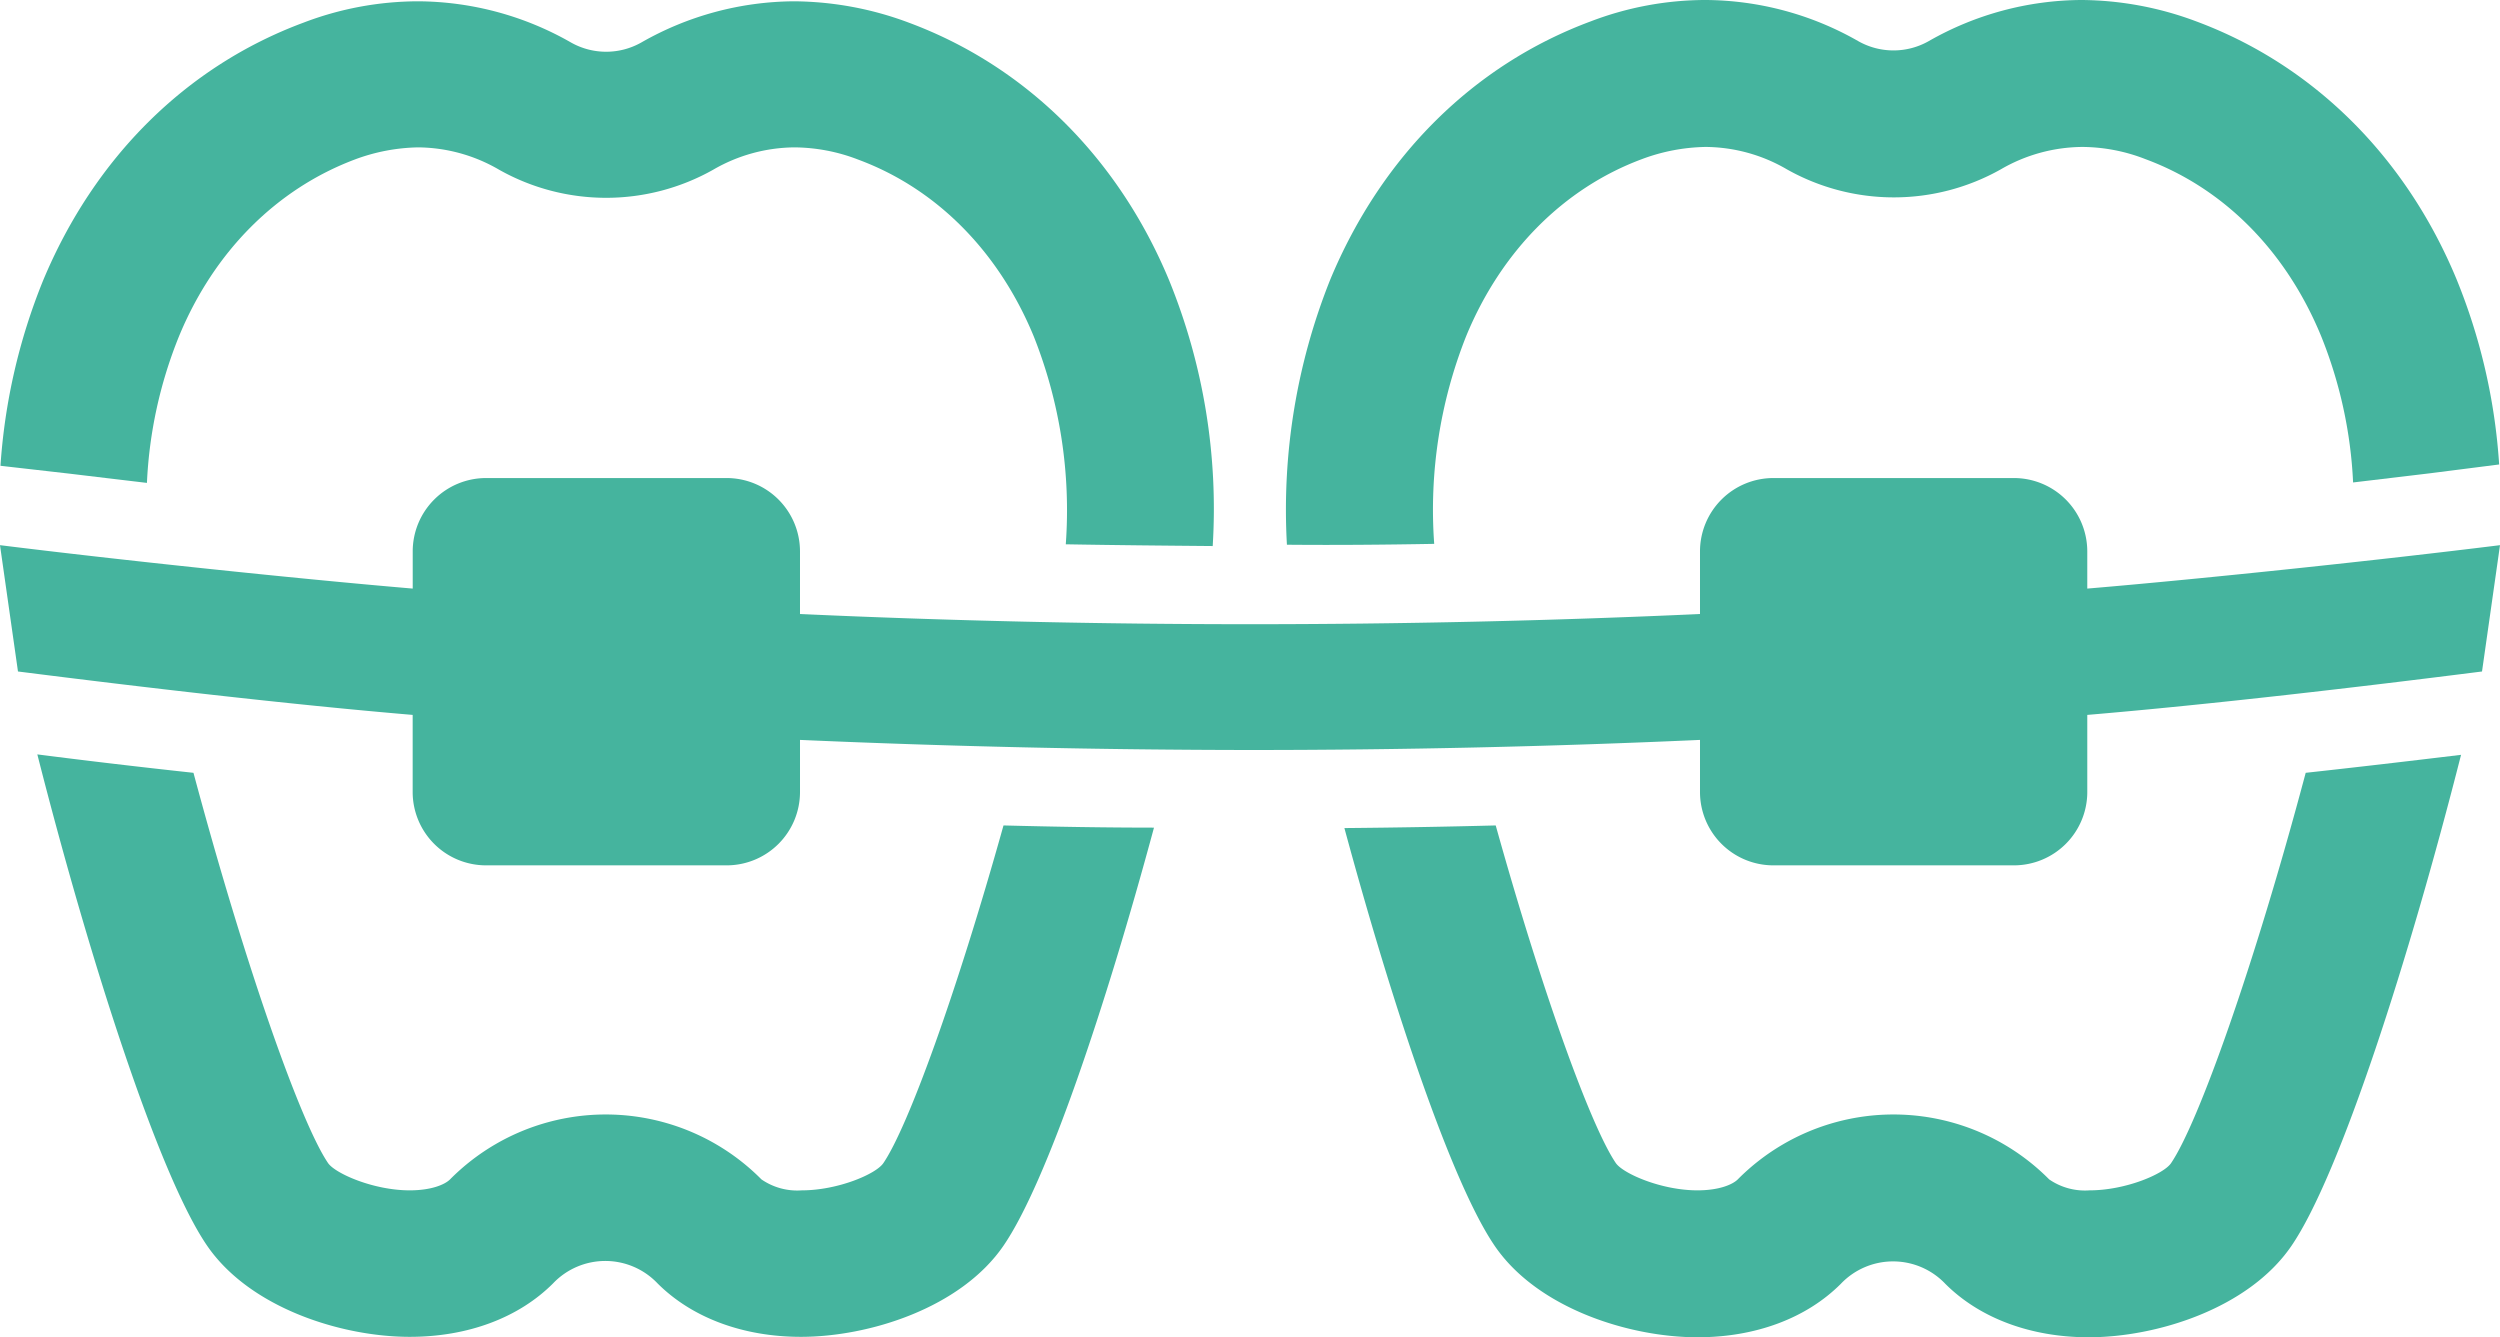
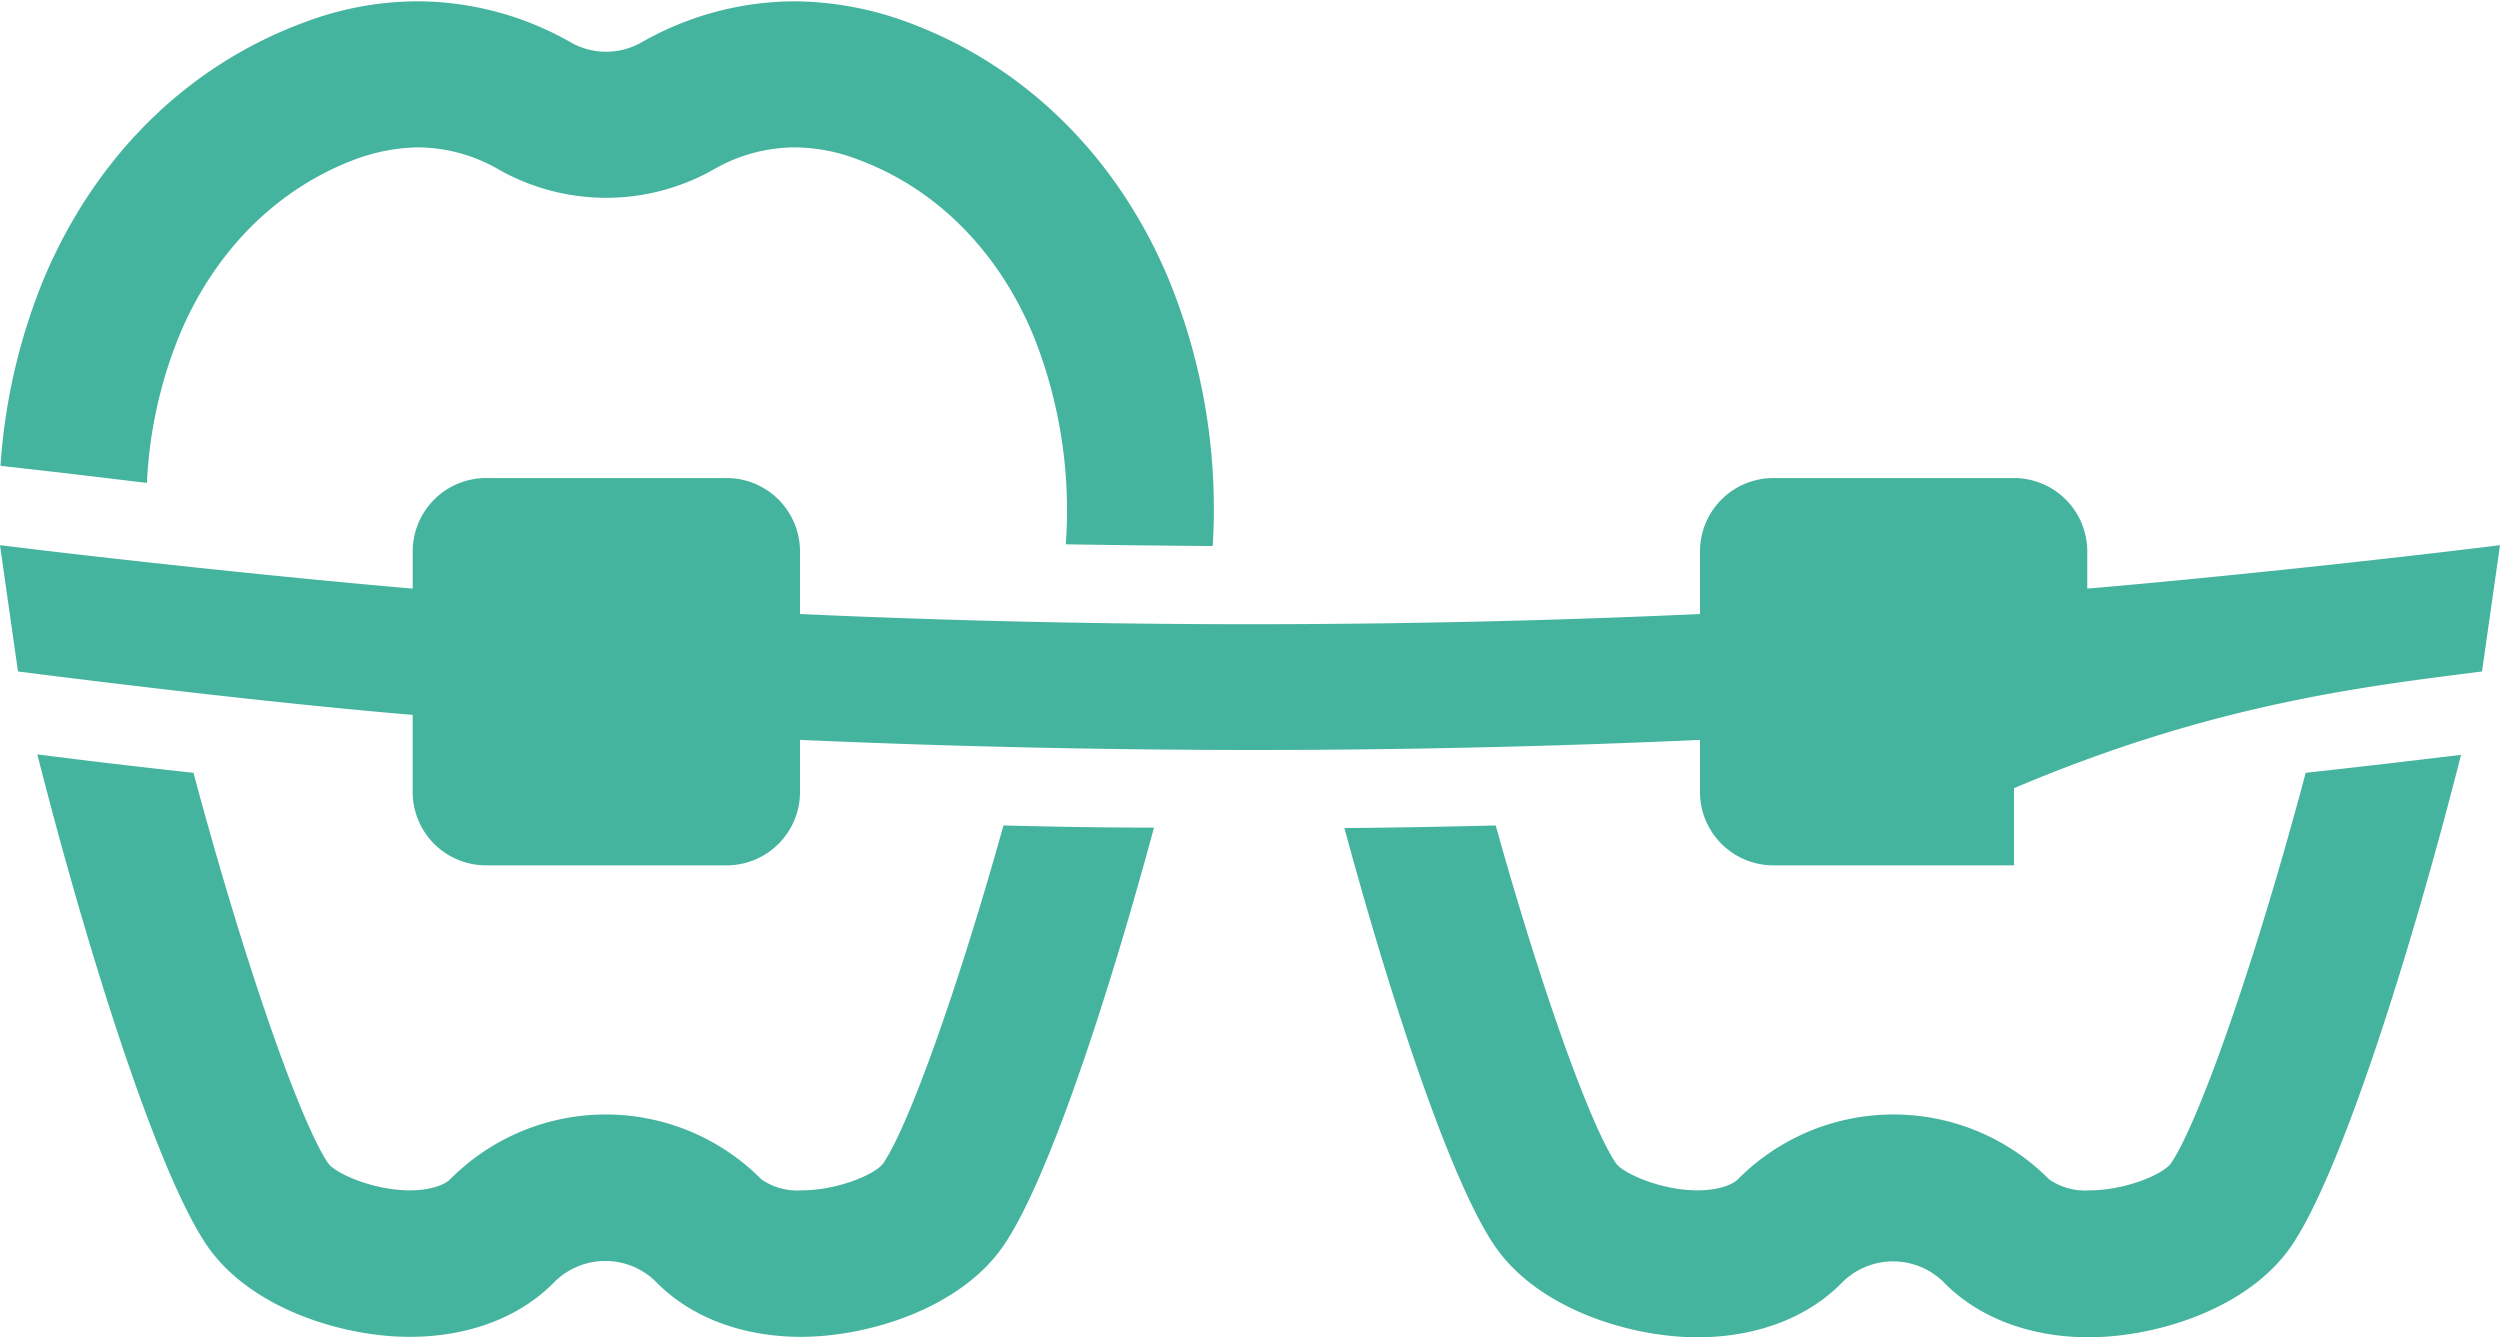
<svg xmlns="http://www.w3.org/2000/svg" width="269.83" height="144.335" viewBox="0 0 269.83 144.335">
  <g id="icon" transform="translate(-115 -247.5)">
    <g id="グループ_146" data-name="グループ 146" transform="translate(115.047 247.642)">
      <path id="パス_98" data-name="パス 98" d="M122.58,298.784c2.746.331,5.539.663,8.332.994a47.863,47.863,0,0,1,3.456-15.811c3.787-9.184,10.557-15.906,18.935-19.077a20.467,20.467,0,0,1,6.864-1.326,17.6,17.6,0,0,1,8.758,2.414,23.533,23.533,0,0,0,23.1,0,17.729,17.729,0,0,1,8.758-2.414,19.413,19.413,0,0,1,6.911,1.326c8.426,3.124,15.148,9.894,18.935,19.077a50.805,50.805,0,0,1,3.456,22.438c5.3.095,10.557.142,15.858.189a65.356,65.356,0,0,0-4.687-28.64c-5.491-13.255-15.48-23.149-28.072-27.835a35.911,35.911,0,0,0-12.4-2.32,33.548,33.548,0,0,0-16.521,4.45,7.71,7.71,0,0,1-7.574,0,33.548,33.548,0,0,0-16.521-4.45,34.838,34.838,0,0,0-12.4,2.32c-12.592,4.687-22.533,14.533-28.072,27.835a64.484,64.484,0,0,0-4.592,19.977Z" transform="translate(-115.1 -247.8)" fill="#45b49e" />
      <path id="パス_99" data-name="パス 99" d="M227.787,427.169c-5.113,18.273-10.32,32.569-12.971,36.451-.8,1.183-4.923,2.935-8.8,2.935a6.794,6.794,0,0,1-4.355-1.183,23.658,23.658,0,0,0-33.61,0c-.568.568-2.036,1.183-4.355,1.183-3.882,0-8-1.8-8.805-2.935-2.935-4.308-8.9-21.113-14.533-42.131-5.681-.615-11.314-1.278-16.853-1.988,5.586,21.965,13.065,45.35,18.32,53.019,4.639,6.769,14.58,9.846,21.87,9.846,6.249,0,11.74-2.036,15.48-5.775a7.779,7.779,0,0,1,11.267,0c3.74,3.74,9.278,5.775,15.48,5.775,7.29,0,17.231-3.077,21.87-9.846s10.983-25.658,16.237-45.114C238.722,427.406,233.278,427.311,227.787,427.169Z" transform="translate(-119.524 -338.22)" fill="#45b49e" />
    </g>
-     <path id="パス_100" data-name="パス 100" d="M382.889,377.376l1.941-13.634c-12.545,1.562-31.67,3.6-44.546,4.686v-4.024a7.92,7.92,0,0,0-7.906-7.906H306.39a7.92,7.92,0,0,0-7.906,7.906v6.769c-32.238,1.467-64.9,1.467-97.139,0v-6.769a7.92,7.92,0,0,0-7.906-7.906H167.451a7.92,7.92,0,0,0-7.906,7.906v4.024c-12.829-1.089-32-3.124-44.546-4.686l1.941,13.634c13.065,1.657,29.161,3.55,42.6,4.686v8.332a7.92,7.92,0,0,0,7.906,7.906H193.44a7.92,7.92,0,0,0,7.906-7.906v-5.633q24.214,1.065,48.569,1.089,24.356,0,48.569-1.089v5.633a7.92,7.92,0,0,0,7.906,7.906h25.989a7.92,7.92,0,0,0,7.906-7.906v-8.332C353.729,380.927,369.824,379.033,382.889,377.376Z" transform="translate(0 -57.401)" fill="#45b49e" />
+     <path id="パス_100" data-name="パス 100" d="M382.889,377.376l1.941-13.634c-12.545,1.562-31.67,3.6-44.546,4.686v-4.024a7.92,7.92,0,0,0-7.906-7.906H306.39a7.92,7.92,0,0,0-7.906,7.906v6.769c-32.238,1.467-64.9,1.467-97.139,0v-6.769a7.92,7.92,0,0,0-7.906-7.906H167.451a7.92,7.92,0,0,0-7.906,7.906v4.024c-12.829-1.089-32-3.124-44.546-4.686l1.941,13.634c13.065,1.657,29.161,3.55,42.6,4.686v8.332a7.92,7.92,0,0,0,7.906,7.906H193.44a7.92,7.92,0,0,0,7.906-7.906v-5.633q24.214,1.065,48.569,1.089,24.356,0,48.569-1.089v5.633a7.92,7.92,0,0,0,7.906,7.906h25.989v-8.332C353.729,380.927,369.824,379.033,382.889,377.376Z" transform="translate(0 -57.401)" fill="#45b49e" />
    <g id="グループ_147" data-name="グループ 147" transform="translate(253.809 247.5)">
-       <path id="パス_101" data-name="パス 101" d="M424.214,306.2a50.8,50.8,0,0,1,3.456-22.438c3.787-9.184,10.556-15.953,18.935-19.077a20.51,20.51,0,0,1,6.911-1.325,17.6,17.6,0,0,1,8.758,2.414,23.533,23.533,0,0,0,23.1,0,17.729,17.729,0,0,1,8.758-2.414A18.977,18.977,0,0,1,501,264.684c8.426,3.124,15.148,9.894,18.935,19.077a48.126,48.126,0,0,1,3.456,15.811c2.793-.331,5.586-.663,8.332-.994l7.432-.947a63.773,63.773,0,0,0-4.592-19.977c-5.491-13.255-15.48-23.149-28.072-27.835a35.91,35.91,0,0,0-12.4-2.32,33.549,33.549,0,0,0-16.521,4.45,7.71,7.71,0,0,1-7.574,0,33.548,33.548,0,0,0-16.521-4.45,34.839,34.839,0,0,0-12.4,2.32c-12.592,4.687-22.533,14.533-28.072,27.835a66.873,66.873,0,0,0-4.686,28.64C413.657,306.342,418.959,306.295,424.214,306.2Z" transform="translate(-408.226 -247.5)" fill="#45b49e" />
      <path id="パス_102" data-name="パス 102" d="M525.266,421.541c-5.586,20.971-11.6,37.824-14.533,42.131-.8,1.183-4.923,2.935-8.8,2.935a6.793,6.793,0,0,1-4.355-1.183,23.658,23.658,0,0,0-33.61,0c-.568.568-2.036,1.183-4.355,1.183-3.882,0-8-1.8-8.8-2.935-2.651-3.882-7.858-18.131-12.971-36.451q-8.166.213-16.332.284c5.255,19.409,11.6,38.344,16.237,45.114s14.58,9.846,21.87,9.846c6.249,0,11.74-2.036,15.48-5.775a7.779,7.779,0,0,1,11.267,0c3.74,3.74,9.278,5.775,15.48,5.775,7.29,0,17.231-3.077,21.87-9.846,5.255-7.669,12.734-31.054,18.32-53.019C536.533,420.263,530.9,420.926,525.266,421.541Z" transform="translate(-415.216 -338.13)" fill="#45b49e" />
    </g>
  </g>
</svg>